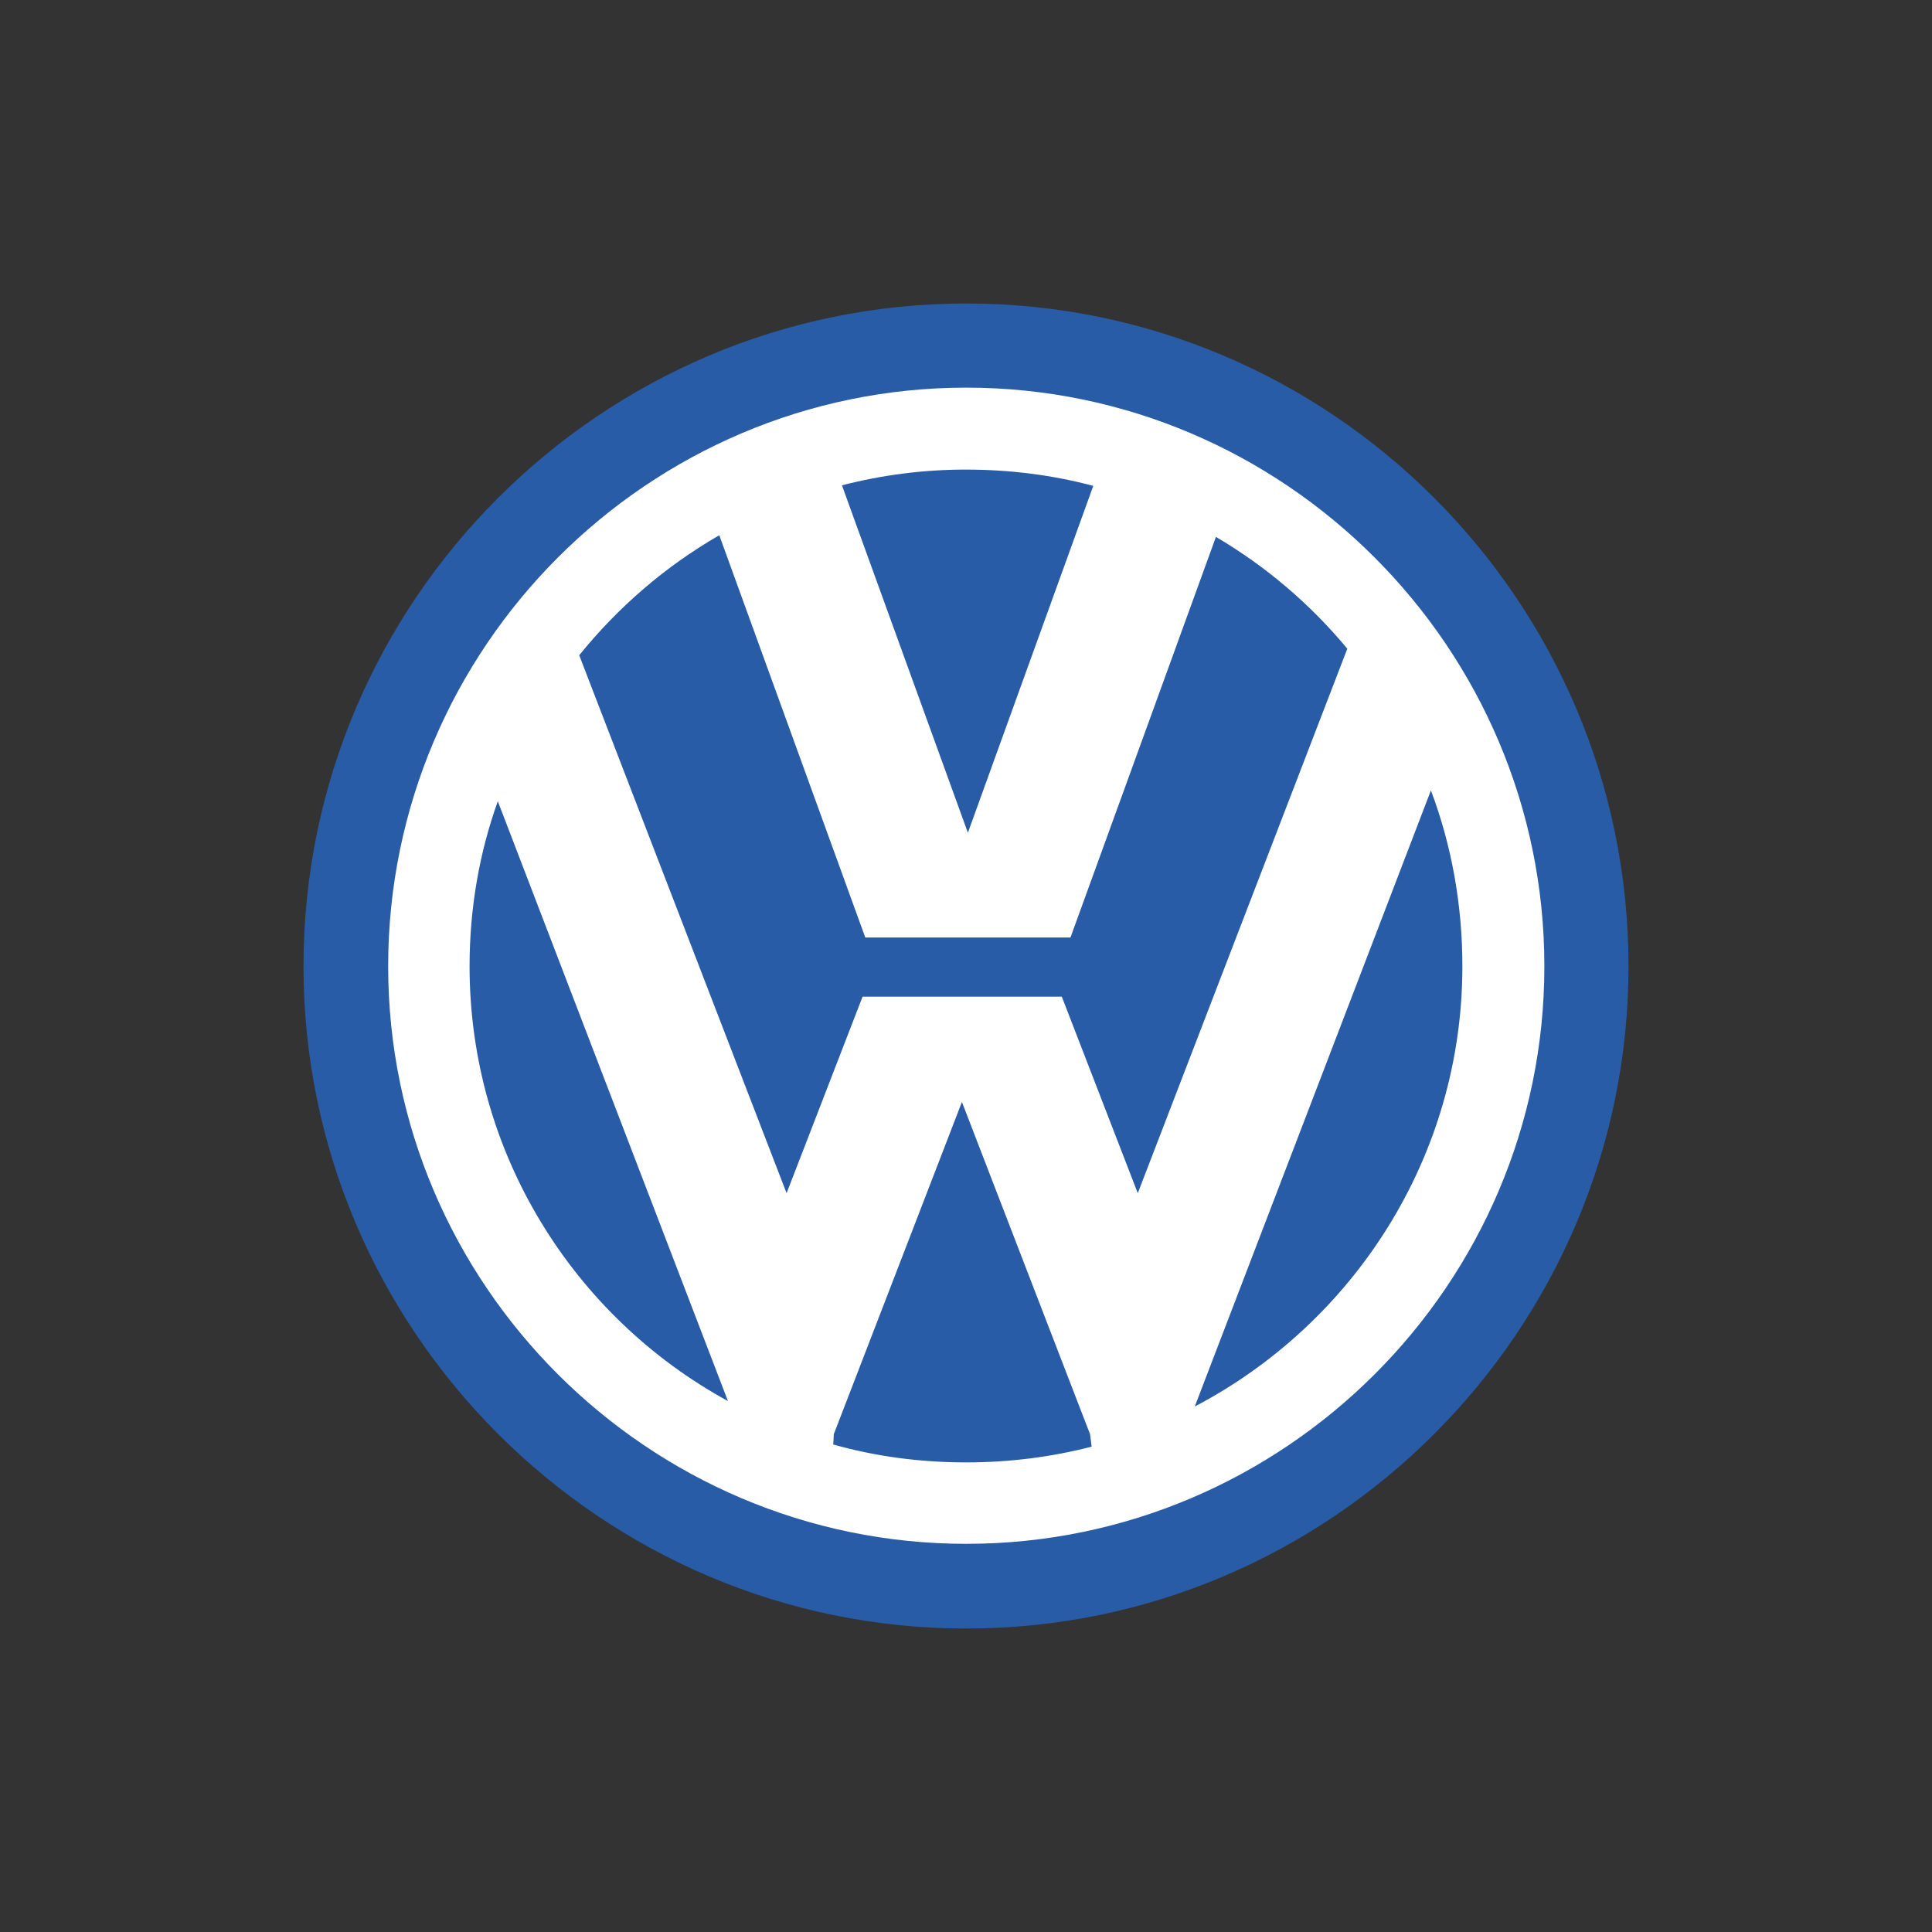
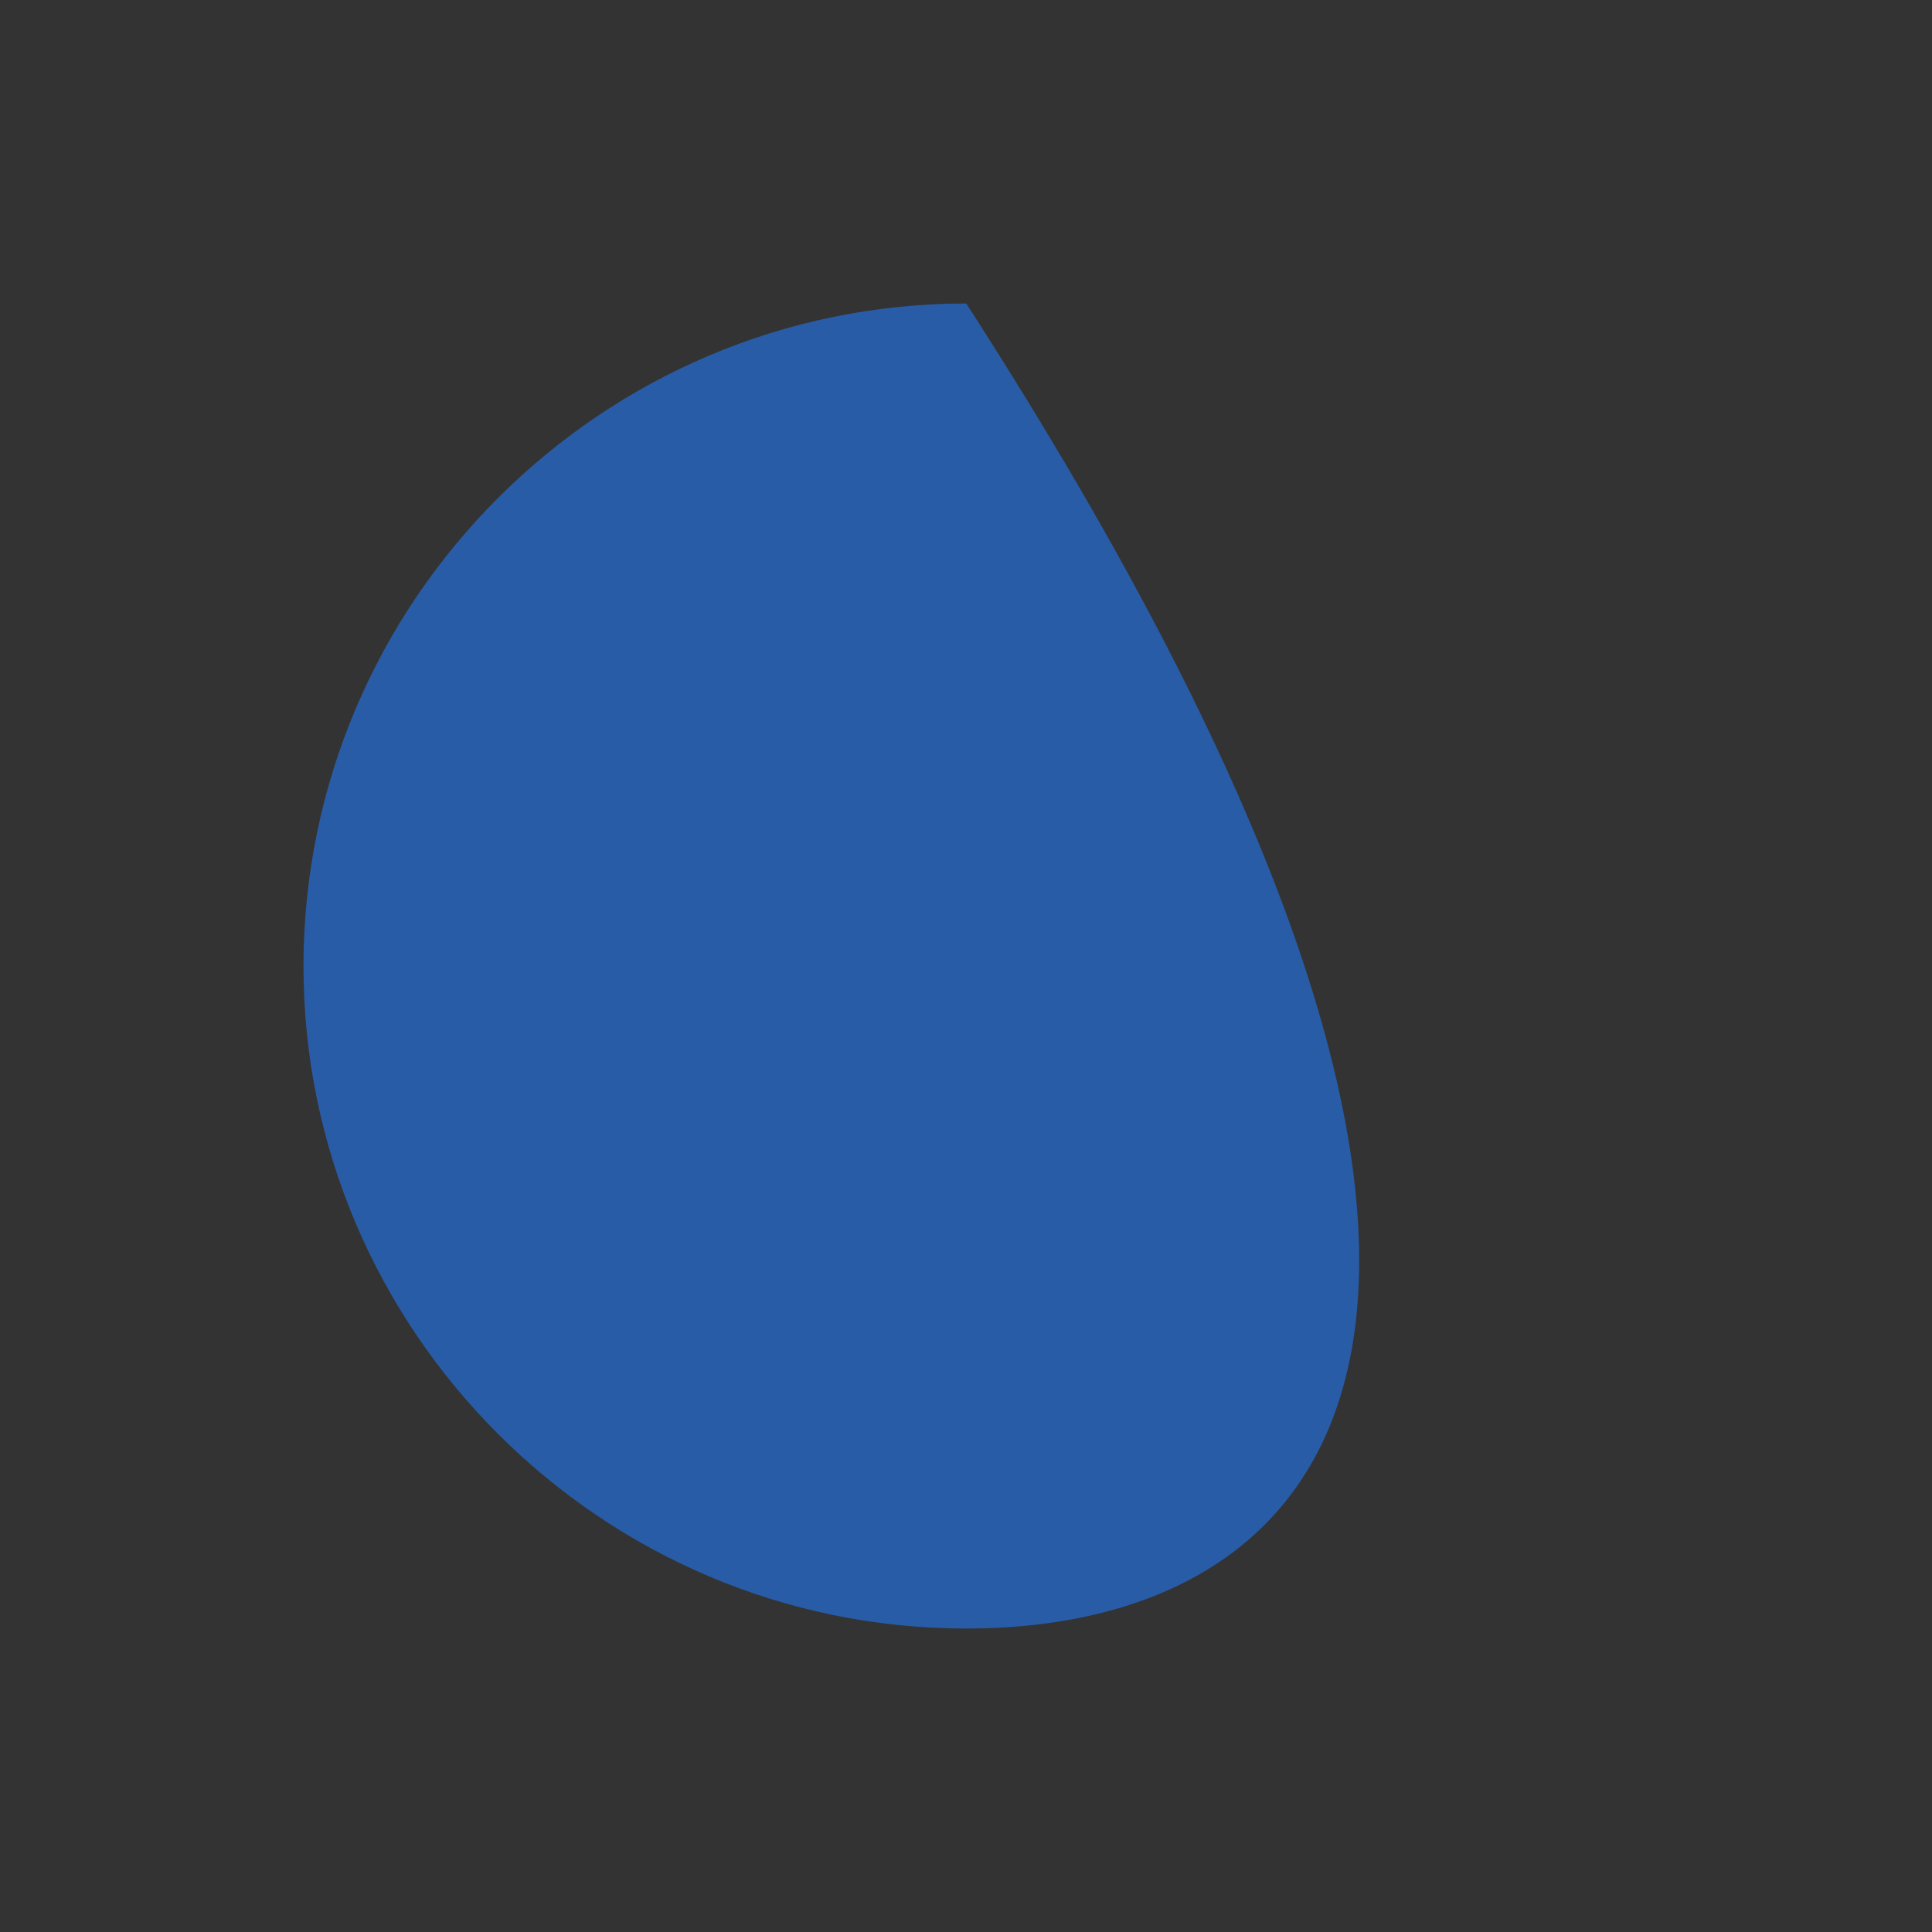
<svg xmlns="http://www.w3.org/2000/svg" width="80" height="80" viewBox="0 0 80 80" fill="none">
  <rect x="0" y="0" width="80" height="80" fill="#333333" stroke="none" />
-   <path fill-rule="evenodd" clip-rule="evenodd" d="M40.011 12.567C55.116 12.567 67.433 24.884 67.433 40.011C67.433 55.093 55.116 67.434 40.011 67.434C24.907 67.434 12.567 55.093 12.567 40.011C12.566 24.884 24.907 12.567 40.011 12.567Z" fill="#295CA7" />
-   <path fill-rule="evenodd" clip-rule="evenodd" d="M40.011 16.051C53.182 16.051 63.949 26.817 63.949 40.012C63.949 53.183 53.182 63.927 40.011 63.927C26.839 63.927 16.073 53.183 16.073 40.011C16.073 26.817 26.839 16.051 40.011 16.051ZM23.984 27.132L32.571 49.407L35.717 41.27H43.967L47.113 49.407L55.789 26.862C54.258 25.015 52.417 23.448 50.349 22.232L44.326 38.82H35.829L29.784 22.164C27.558 23.445 25.603 25.131 23.984 27.132ZM59.251 32.729L49.473 58.24C56.037 54.801 60.554 47.923 60.554 40.012C60.554 37.449 60.105 34.999 59.251 32.729ZM45.203 59.903L45.136 59.386L39.831 45.63L34.526 59.386L34.504 59.814C36.257 60.308 38.1 60.555 40.011 60.555C41.809 60.555 43.539 60.331 45.203 59.903ZM30.143 58.015L20.613 33.178C19.849 35.313 19.444 37.606 19.444 40.011C19.444 47.743 23.76 54.531 30.143 58.015ZM40.011 19.445C41.809 19.445 43.584 19.669 45.27 20.119L40.078 34.482L34.863 20.096C36.544 19.662 38.274 19.442 40.011 19.445Z" fill="white" />
+   <path fill-rule="evenodd" clip-rule="evenodd" d="M40.011 12.567C67.433 55.093 55.116 67.434 40.011 67.434C24.907 67.434 12.567 55.093 12.567 40.011C12.566 24.884 24.907 12.567 40.011 12.567Z" fill="#295CA7" />
</svg>